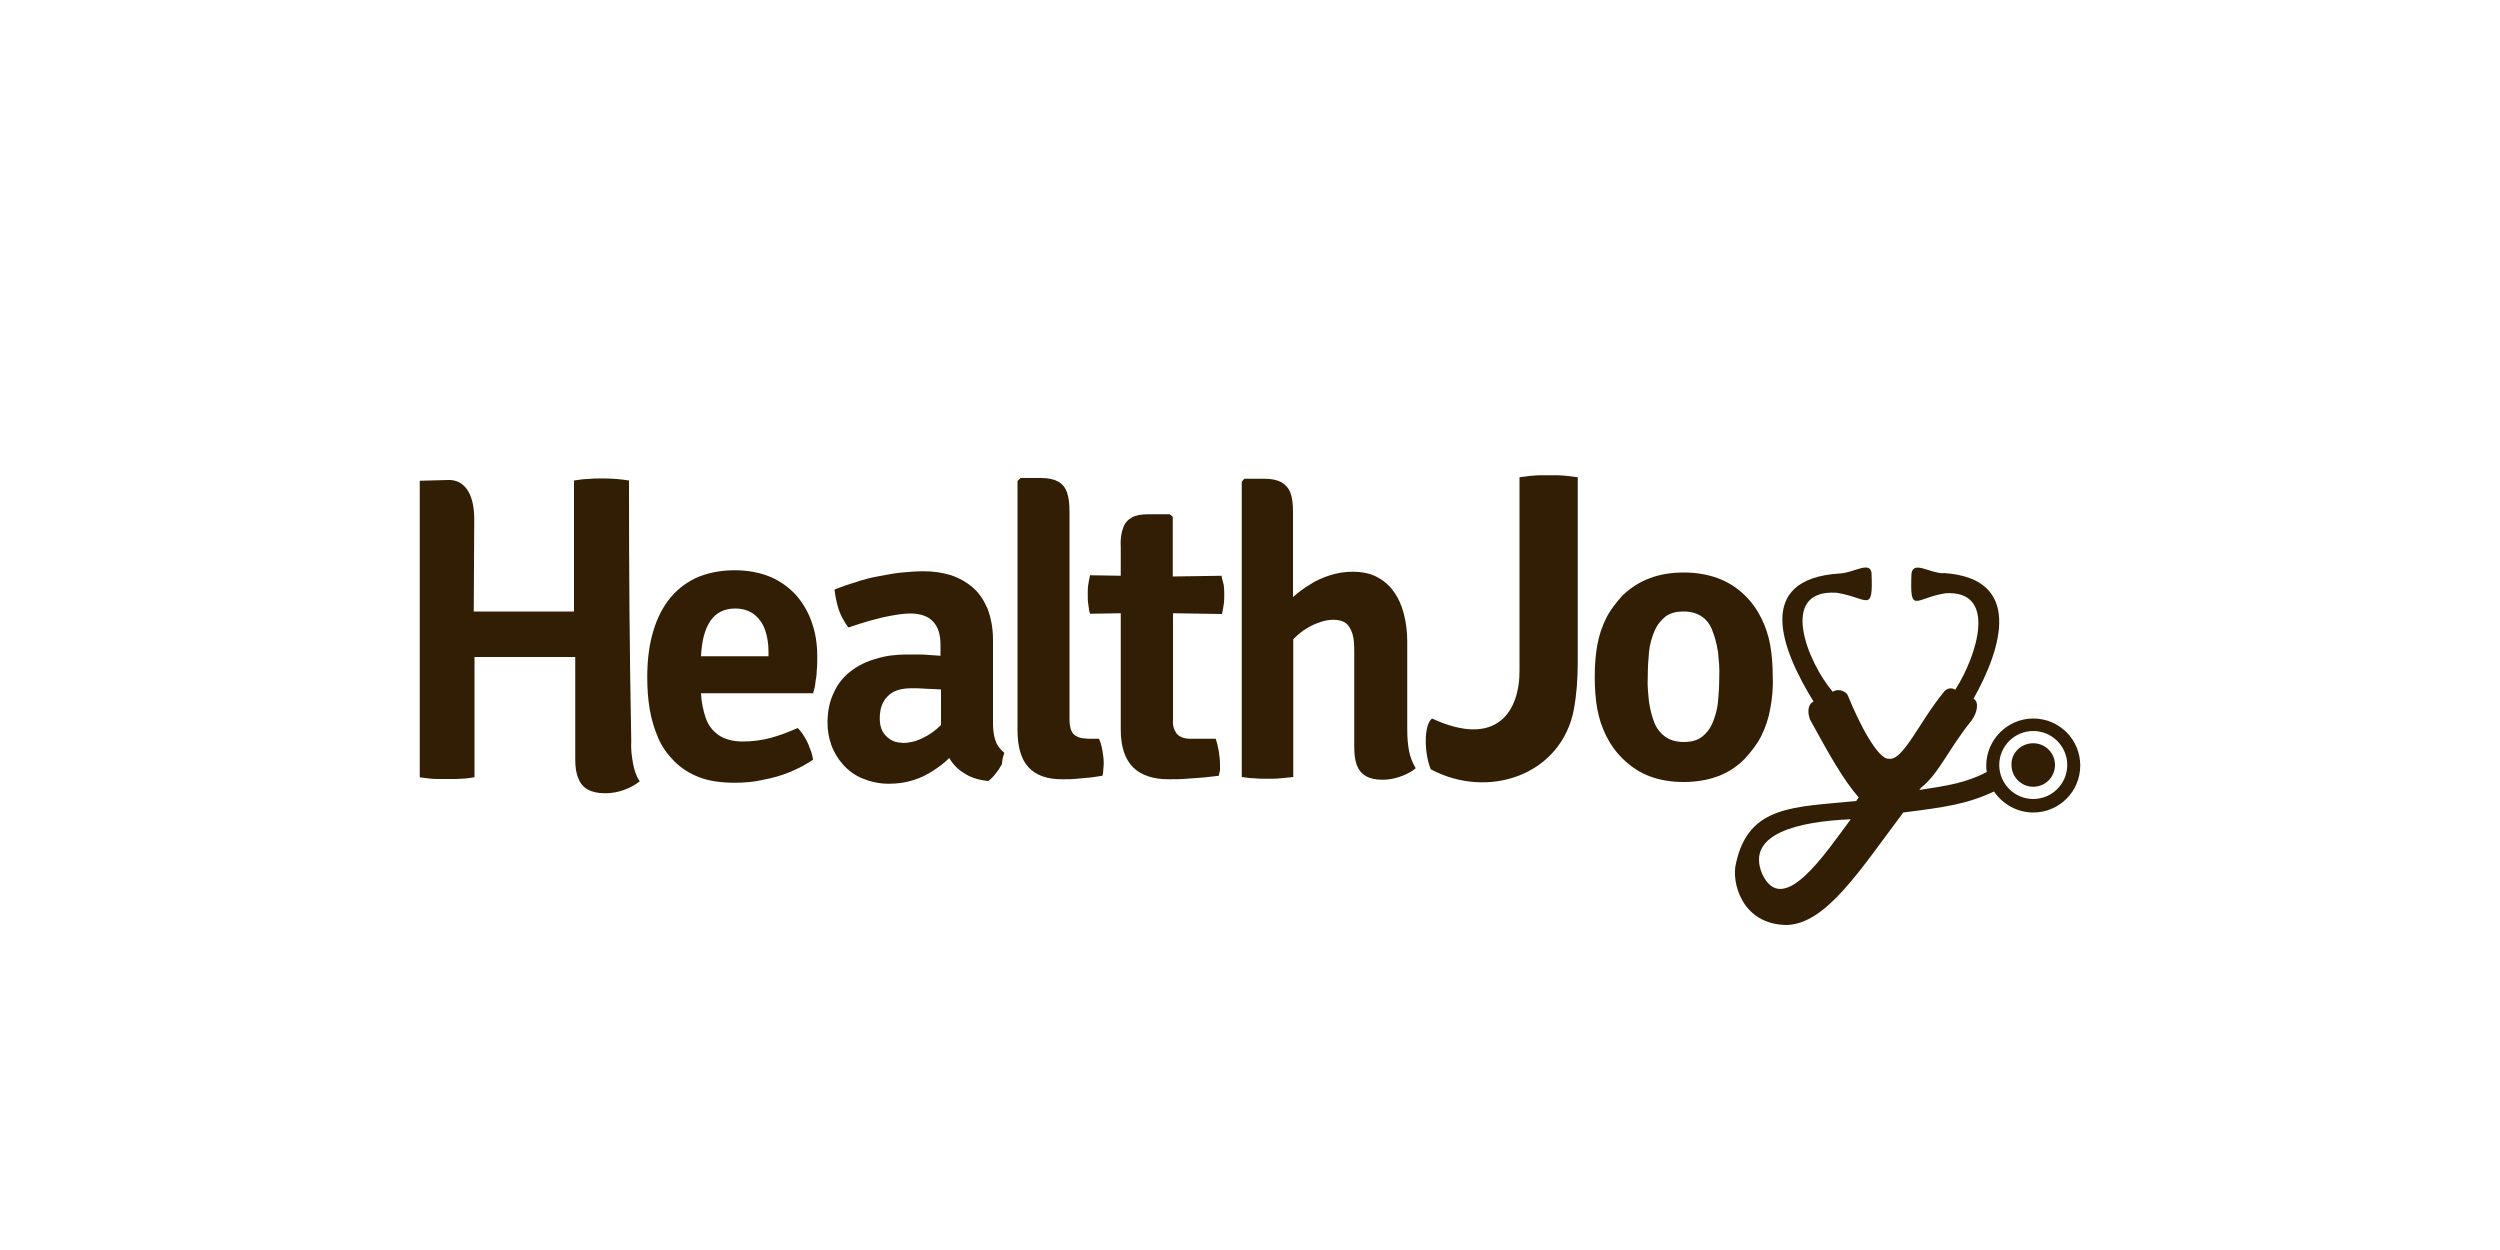
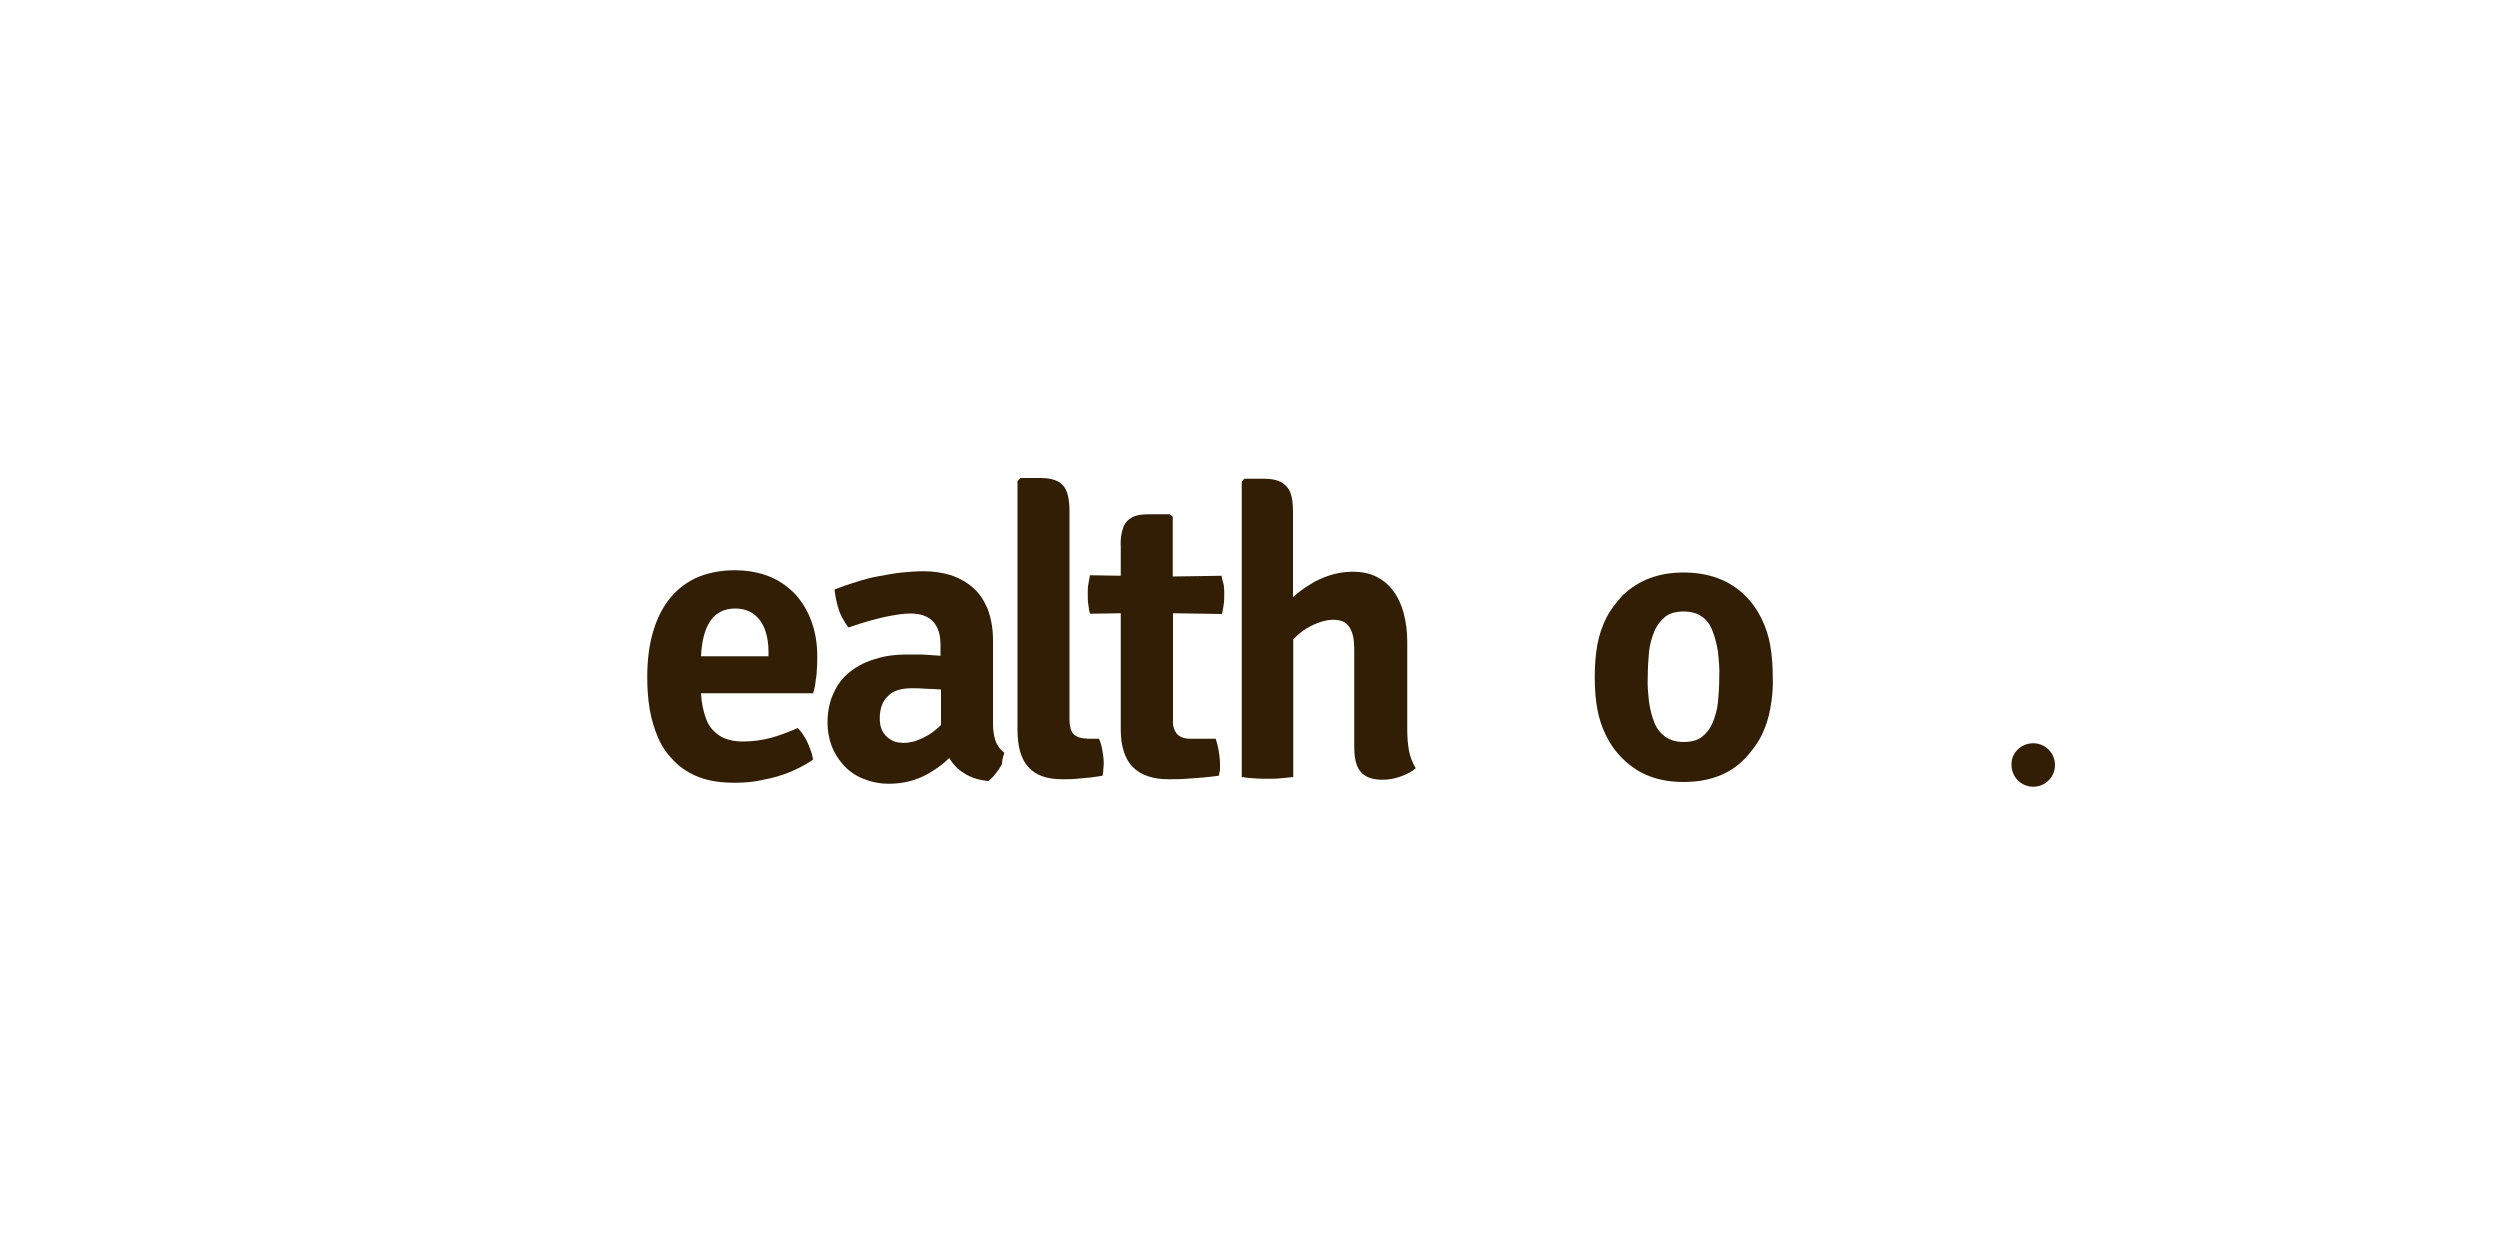
<svg xmlns="http://www.w3.org/2000/svg" id="Layer_1" data-name="Layer 1" width="100" height="50" viewBox="0 0 100 50">
  <defs>
    <style>
      .cls-1 {
        fill-rule: evenodd;
      }

      .cls-1, .cls-2 {
        fill: #311e04;
      }
    </style>
  </defs>
  <path class="cls-2" d="M56.29,25.65c0-.39-.05-.77-.14-1.11s-.22-.63-.41-.89c-.19-.26-.41-.44-.68-.58s-.6-.2-.97-.2c-.31,0-.6.05-.89.14-.27.09-.55.2-.78.36-.26.15-.48.32-.7.51v-3.41c0-.31-.03-.56-.1-.75-.07-.19-.19-.32-.36-.43-.17-.09-.39-.14-.67-.14h-.82l-.1.12v11.81c.15.02.32.05.49.05.17.02.36.02.53.02.19,0,.38,0,.55-.02s.34-.03.49-.05v-5.51c.17-.17.34-.32.53-.43.19-.12.38-.2.56-.26s.36-.09.51-.09c.22,0,.39.05.51.14.12.1.2.24.26.43s.07.44.07.75v3.77c0,.29.03.53.1.72.07.19.19.34.36.44s.39.15.67.15c.26,0,.51-.05.75-.14s.43-.19.58-.32c-.12-.2-.22-.43-.27-.7s-.07-.55-.07-.85v-3.53h0Z" />
-   <path class="cls-2" d="M25.15,19.22c-.58-.1-1.23-.1-1.83-.05-.12.02-.26.03-.36.05v5.24h-4.01c0-.97.02-2.71.02-3.69,0-1.16-.49-1.59-1.04-1.57l-1.14.03v11.86c.12.02.24.03.38.05.14.02.26.02.39.02h.68c.12,0,.26-.02.38-.02.14-.02.26-.03.36-.05v-4.81h4.03v4.09c0,.29.03.55.12.75.07.2.2.36.38.46s.41.15.7.15c.27,0,.53-.05.77-.14s.44-.2.61-.34c-.14-.2-.22-.44-.27-.72s-.09-.56-.07-.89c-.07-3.82-.09-6.62-.09-10.44Z" />
  <path class="cls-2" d="M32.52,27.75c.05-.17.09-.32.1-.48.03-.15.05-.31.05-.46.02-.17.02-.34.02-.56,0-.49-.07-.94-.22-1.36-.14-.41-.36-.78-.63-1.09-.29-.31-.63-.56-1.04-.73-.41-.17-.89-.26-1.42-.26-.6,0-1.13.12-1.57.32-.44.22-.8.51-1.09.9-.29.39-.49.84-.63,1.36-.14.51-.2,1.09-.2,1.71,0,.44.03.87.1,1.28.07.41.19.8.34,1.14.15.36.38.67.65.94s.6.48.99.63c.39.15.87.22,1.42.22.38,0,.77-.03,1.14-.12.38-.07.73-.17,1.07-.31s.65-.31.92-.49c-.02-.14-.05-.29-.12-.44-.05-.15-.12-.31-.2-.44-.09-.15-.17-.27-.29-.39-.34.15-.7.29-1.06.39s-.75.15-1.14.15-.73-.09-.97-.26c-.24-.17-.41-.39-.51-.68s-.17-.61-.19-.99h4.49v.02ZM29.4,24.34c.32,0,.58.09.77.24s.34.36.43.61.14.55.14.87v.19h-2.7c.03-.61.15-1.09.38-1.42.22-.32.55-.49.99-.49Z" />
  <path class="cls-2" d="M40.18,30.12c-.17-.14-.29-.29-.36-.49-.07-.2-.1-.44-.1-.7v-3.34c0-.49-.09-.9-.22-1.25-.15-.34-.34-.63-.6-.85s-.55-.38-.89-.49c-.34-.1-.68-.15-1.06-.15-.27,0-.56.02-.87.05-.31.03-.61.09-.94.15s-.63.14-.92.24c-.31.09-.58.19-.84.29.02.19.05.36.1.56.05.19.1.36.19.53s.17.31.27.43c.29-.1.56-.19.85-.27s.56-.15.84-.2.53-.09.78-.09c.39,0,.7.1.9.31.2.2.31.51.31.94v.44c-.24-.02-.49-.03-.73-.05h-.63c-.43,0-.84.05-1.21.17-.38.1-.72.27-1.01.49-.29.22-.53.51-.68.85-.17.34-.26.75-.26,1.23,0,.29.05.58.15.87s.26.55.46.78.46.43.77.56.67.22,1.07.22c.36,0,.68-.05.97-.14s.56-.22.8-.38c.24-.15.46-.32.65-.51.14.24.34.46.6.61.26.17.56.27.96.31.1-.07.2-.17.29-.29.1-.12.19-.26.26-.39,0-.17.05-.31.09-.44h0ZM36.09,29.71c-.19,0-.36-.05-.49-.14s-.24-.2-.31-.34-.1-.31-.1-.49c0-.38.1-.68.32-.89.2-.22.53-.32.96-.32.17,0,.34,0,.56.02.2,0,.41.02.61.03v1.42c-.24.24-.49.41-.75.53-.29.14-.55.19-.8.19Z" />
  <path class="cls-2" d="M43.46,29.54c-.24,0-.41-.07-.53-.19-.1-.12-.15-.31-.15-.56v-8.33c0-.31-.03-.56-.1-.77-.07-.19-.19-.34-.36-.43s-.39-.14-.68-.14h-.82l-.12.12v9.95c0,.67.14,1.18.44,1.5.29.32.75.49,1.38.48.17,0,.36,0,.55-.02.19-.02.36-.03.55-.05.17-.02.34-.05.48-.07.02-.07.03-.14.03-.22s.02-.17.02-.24c0-.19-.02-.36-.05-.53s-.07-.34-.14-.49h-.49v-.02Z" />
  <path class="cls-2" d="M48.87,23.03l-1.96.03v-2.39l-.12-.1h-.82c-.29,0-.51.03-.68.12s-.29.22-.36.41c-.07.19-.12.44-.1.75v1.18l-1.23-.02c-.03.14-.05.26-.07.38-.02.12-.02.24-.02.38s0,.27.02.39c.02.12.03.26.07.39l1.23-.02v4.66c0,.67.17,1.18.49,1.5s.82.49,1.47.48c.22,0,.44,0,.67-.02.22-.02.46-.03.68-.05.22-.02.43-.05.61-.07.02-.07.03-.14.05-.22v-.24c0-.17-.02-.34-.05-.53-.03-.17-.07-.34-.12-.49h-1.01c-.26,0-.43-.07-.55-.2-.1-.14-.17-.31-.15-.55v-4.27l1.96.03c.03-.14.05-.26.07-.39.02-.12.02-.26.02-.39,0-.12,0-.24-.02-.38-.03-.12-.07-.24-.09-.38Z" />
-   <path class="cls-2" d="M57.28,28.74c-.34.27-.31,1.4-.05,2.03,2.29,1.23,5.24.24,5.73-2.42.1-.56.15-1.18.15-1.84v-7.42c-.12-.02-.26-.03-.39-.05-.14-.02-.27-.02-.41-.03h-.73c-.14,0-.27.02-.41.03-.14.02-.27.03-.39.05v7.69c.02,1.67-.9,3.16-3.5,1.96Z" />
  <path class="cls-2" d="M70.91,27.09c0-.46-.03-.87-.1-1.28-.07-.39-.19-.75-.36-1.09s-.39-.65-.67-.92c-.32-.31-.68-.53-1.09-.68s-.87-.22-1.35-.22-.92.07-1.33.22-.77.38-1.09.68c-.27.29-.51.6-.67.92-.17.34-.29.7-.36,1.09-.07.39-.1.82-.1,1.28s.03.87.1,1.26c.07.39.19.75.36,1.09s.39.65.67.92c.32.31.68.55,1.09.7s.85.22,1.33.22.94-.07,1.35-.22.78-.38,1.09-.7c.27-.29.51-.6.67-.92.17-.34.29-.7.36-1.09.07-.38.12-.8.1-1.26h0ZM65.91,27.09c0-.36.02-.7.05-1.01.03-.31.12-.6.22-.84.1-.24.26-.43.44-.58.19-.14.43-.2.73-.2.29,0,.53.07.72.2s.34.32.43.58c.1.24.17.53.22.84.03.31.07.65.05,1.01,0,.34-.02.68-.05.99-.03.31-.12.6-.22.84-.1.24-.26.43-.43.56-.19.14-.43.2-.72.2s-.53-.07-.73-.2c-.19-.14-.34-.32-.44-.56-.1-.24-.17-.53-.22-.84-.03-.31-.07-.63-.05-.99Z" />
  <g>
    <path class="cls-1" d="M81.33,29.73c.48,0,.87.39.87.87s-.39.87-.87.87-.87-.39-.87-.87c-.02-.48.38-.87.87-.87Z" />
-     <path class="cls-1" d="M77.73,22.92c3.21.2,2.35,3,1.21,5.03l.03.02c.17.1.15.49-.1.84-.96,1.19-1.3,2.12-2.03,2.7-.02.03-.03.05-.07.09,1.09-.17,1.84-.27,2.7-.72-.02-.09-.02-.17-.02-.26,0-1.02.84-1.88,1.88-1.88s1.88.84,1.88,1.88-.84,1.88-1.88,1.88c-.65,0-1.23-.34-1.57-.84-1.09.51-1.98.63-3.63.84-1.76,2.35-3.09,4.45-4.66,4.5-1.83-.02-2.22-1.76-2.03-2.47.51-2.34,2.34-2.24,4.81-2.49.03-.05.07-.1.1-.14-.63-.72-1.21-1.77-1.95-3.12-.12-.34-.07-.61.14-.72h0c-1.28-2.08-2.39-4.9,1.04-5.12.56-.02,1.21-.51,1.28-.03.07,1.67-.15.99-1.4.8-2.34-.15-1.16,2.78-.15,3.96.27-.17.56.03.6.14.46,1.14,1.21,2.58,1.65,2.54.56.09,1.23-1.5,2.17-2.64.12-.19.34-.22.48-.12.87-1.36,1.71-3.99-.39-3.86-1.23.19-1.43.89-1.36-.8.09-.51.72,0,1.28,0h0ZM81.33,29.24c-.75,0-1.36.61-1.36,1.36s.61,1.36,1.36,1.36,1.36-.61,1.36-1.36-.61-1.36-1.36-1.36h0ZM74.03,32.77c-2.1.09-4.2.58-3.55,2.17.82,1.81,2.53-.8,3.55-2.17Z" />
  </g>
</svg>